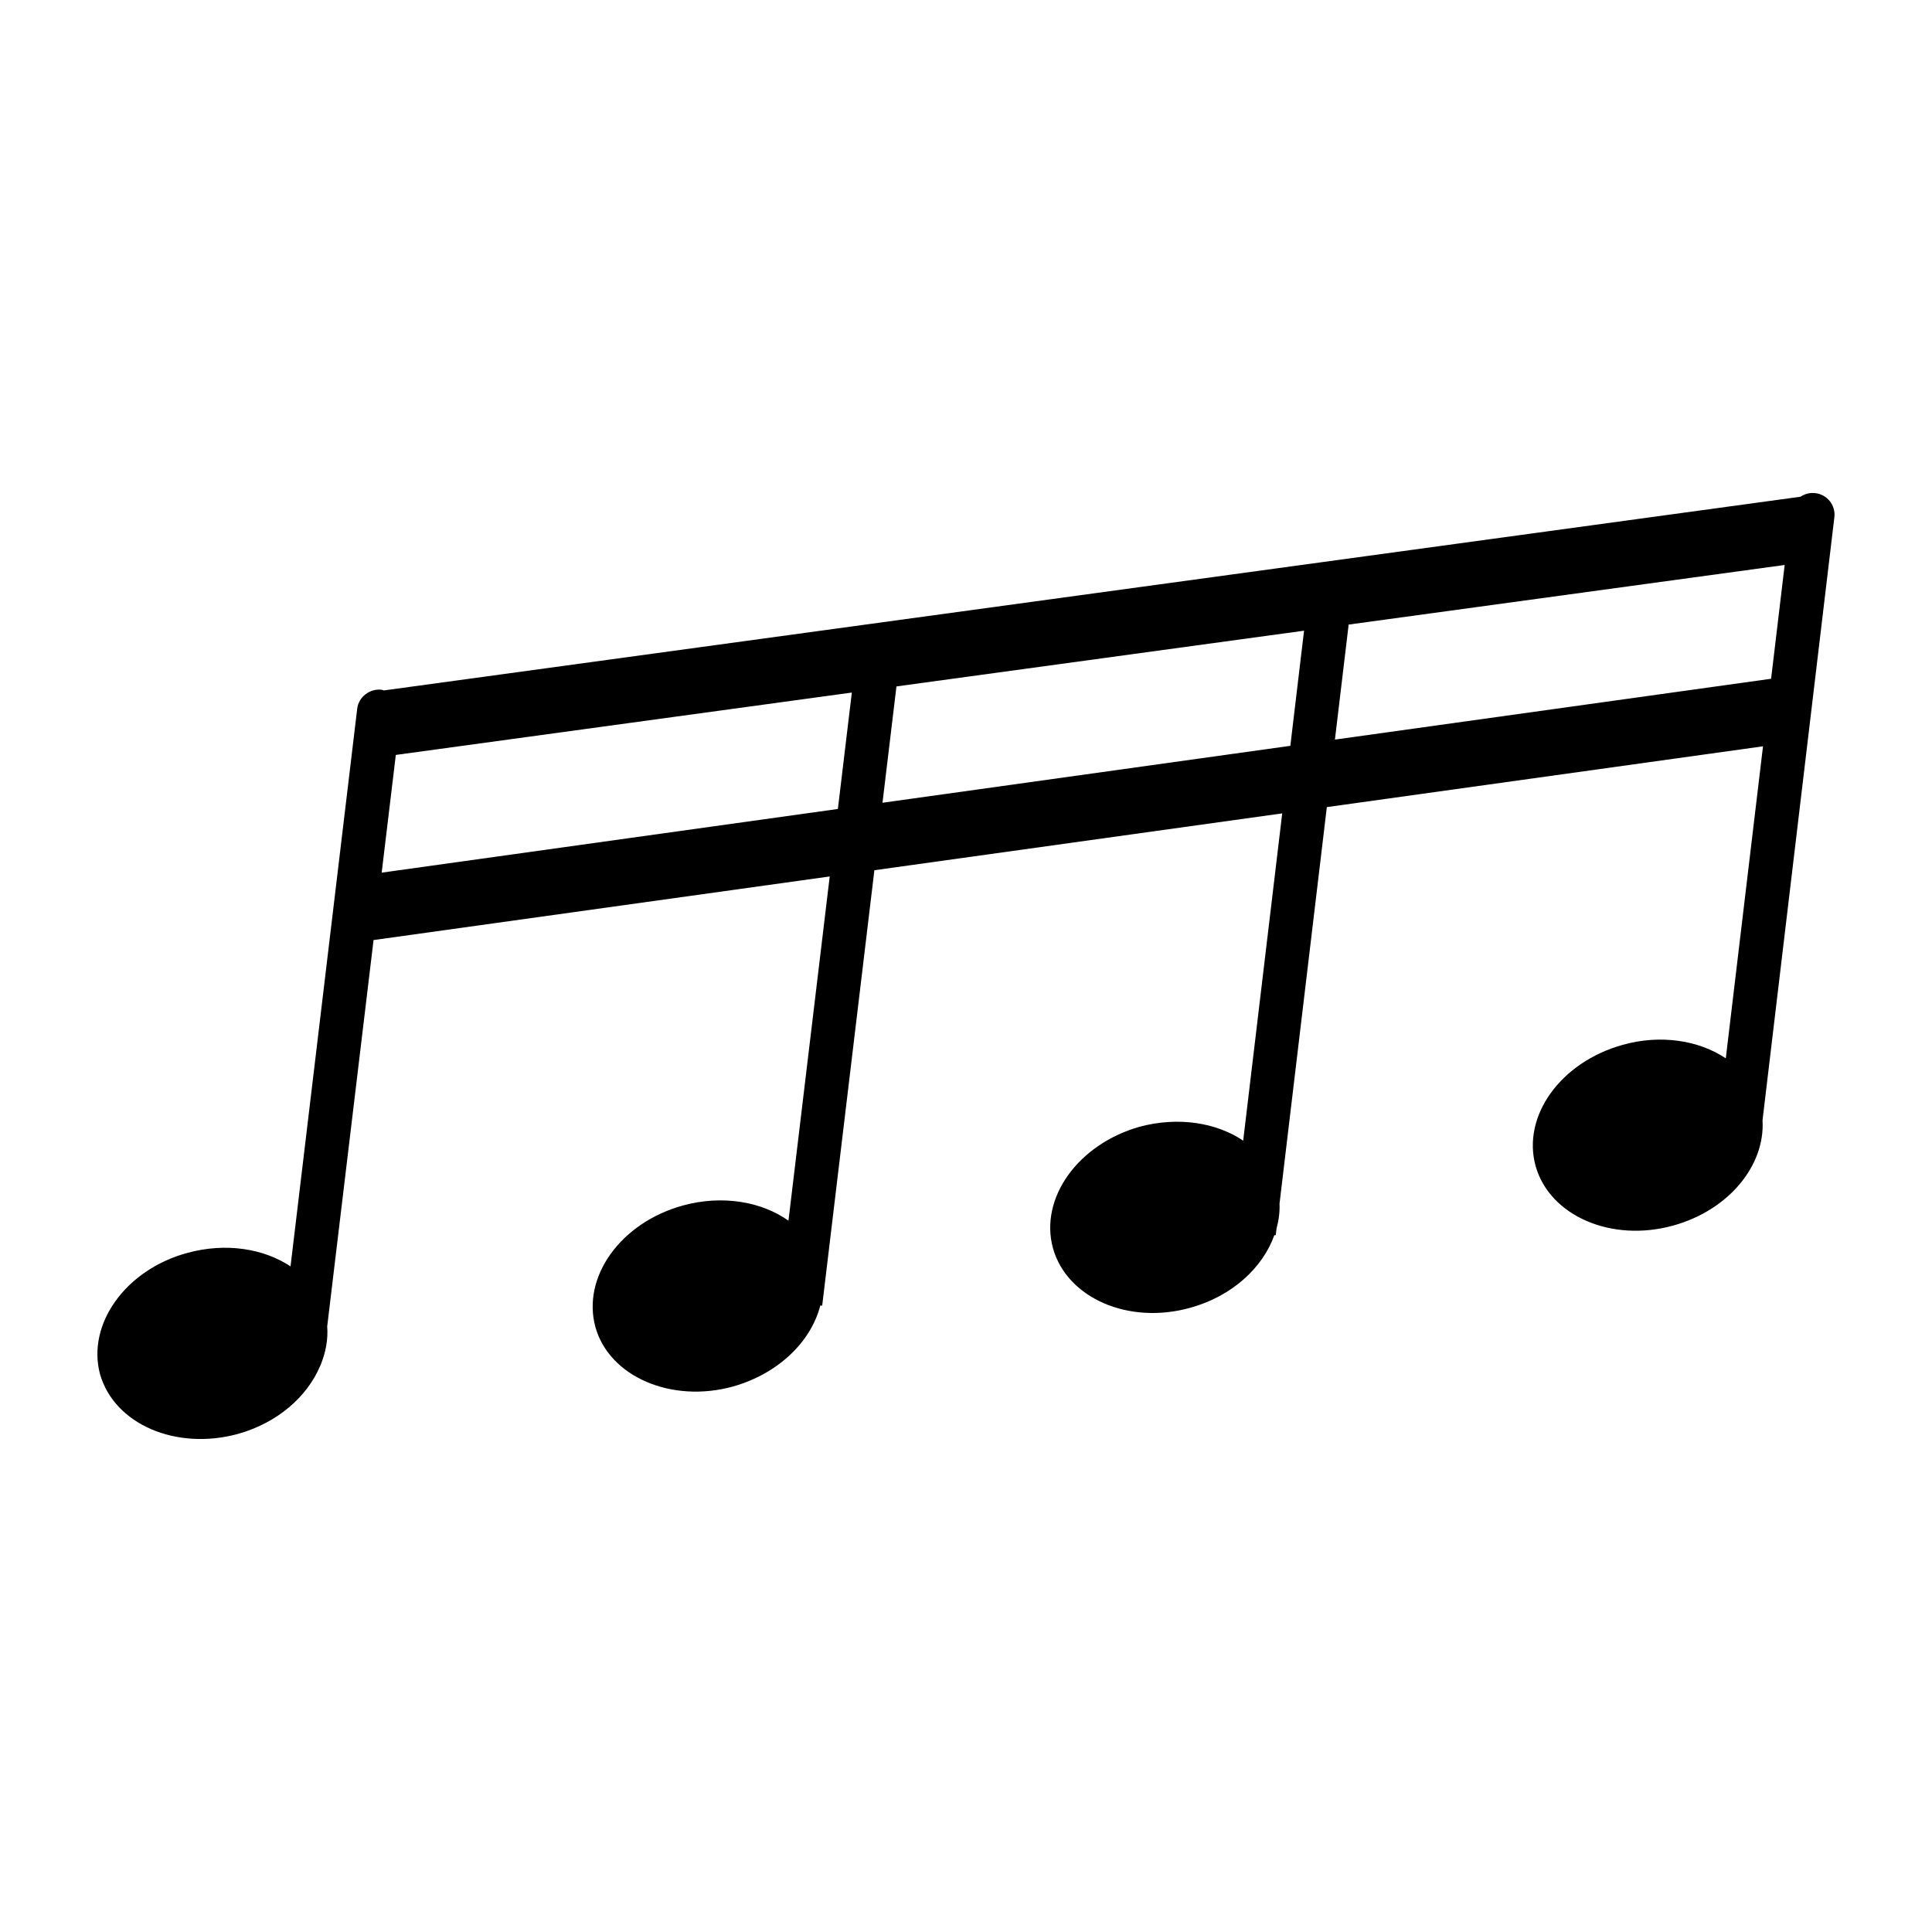
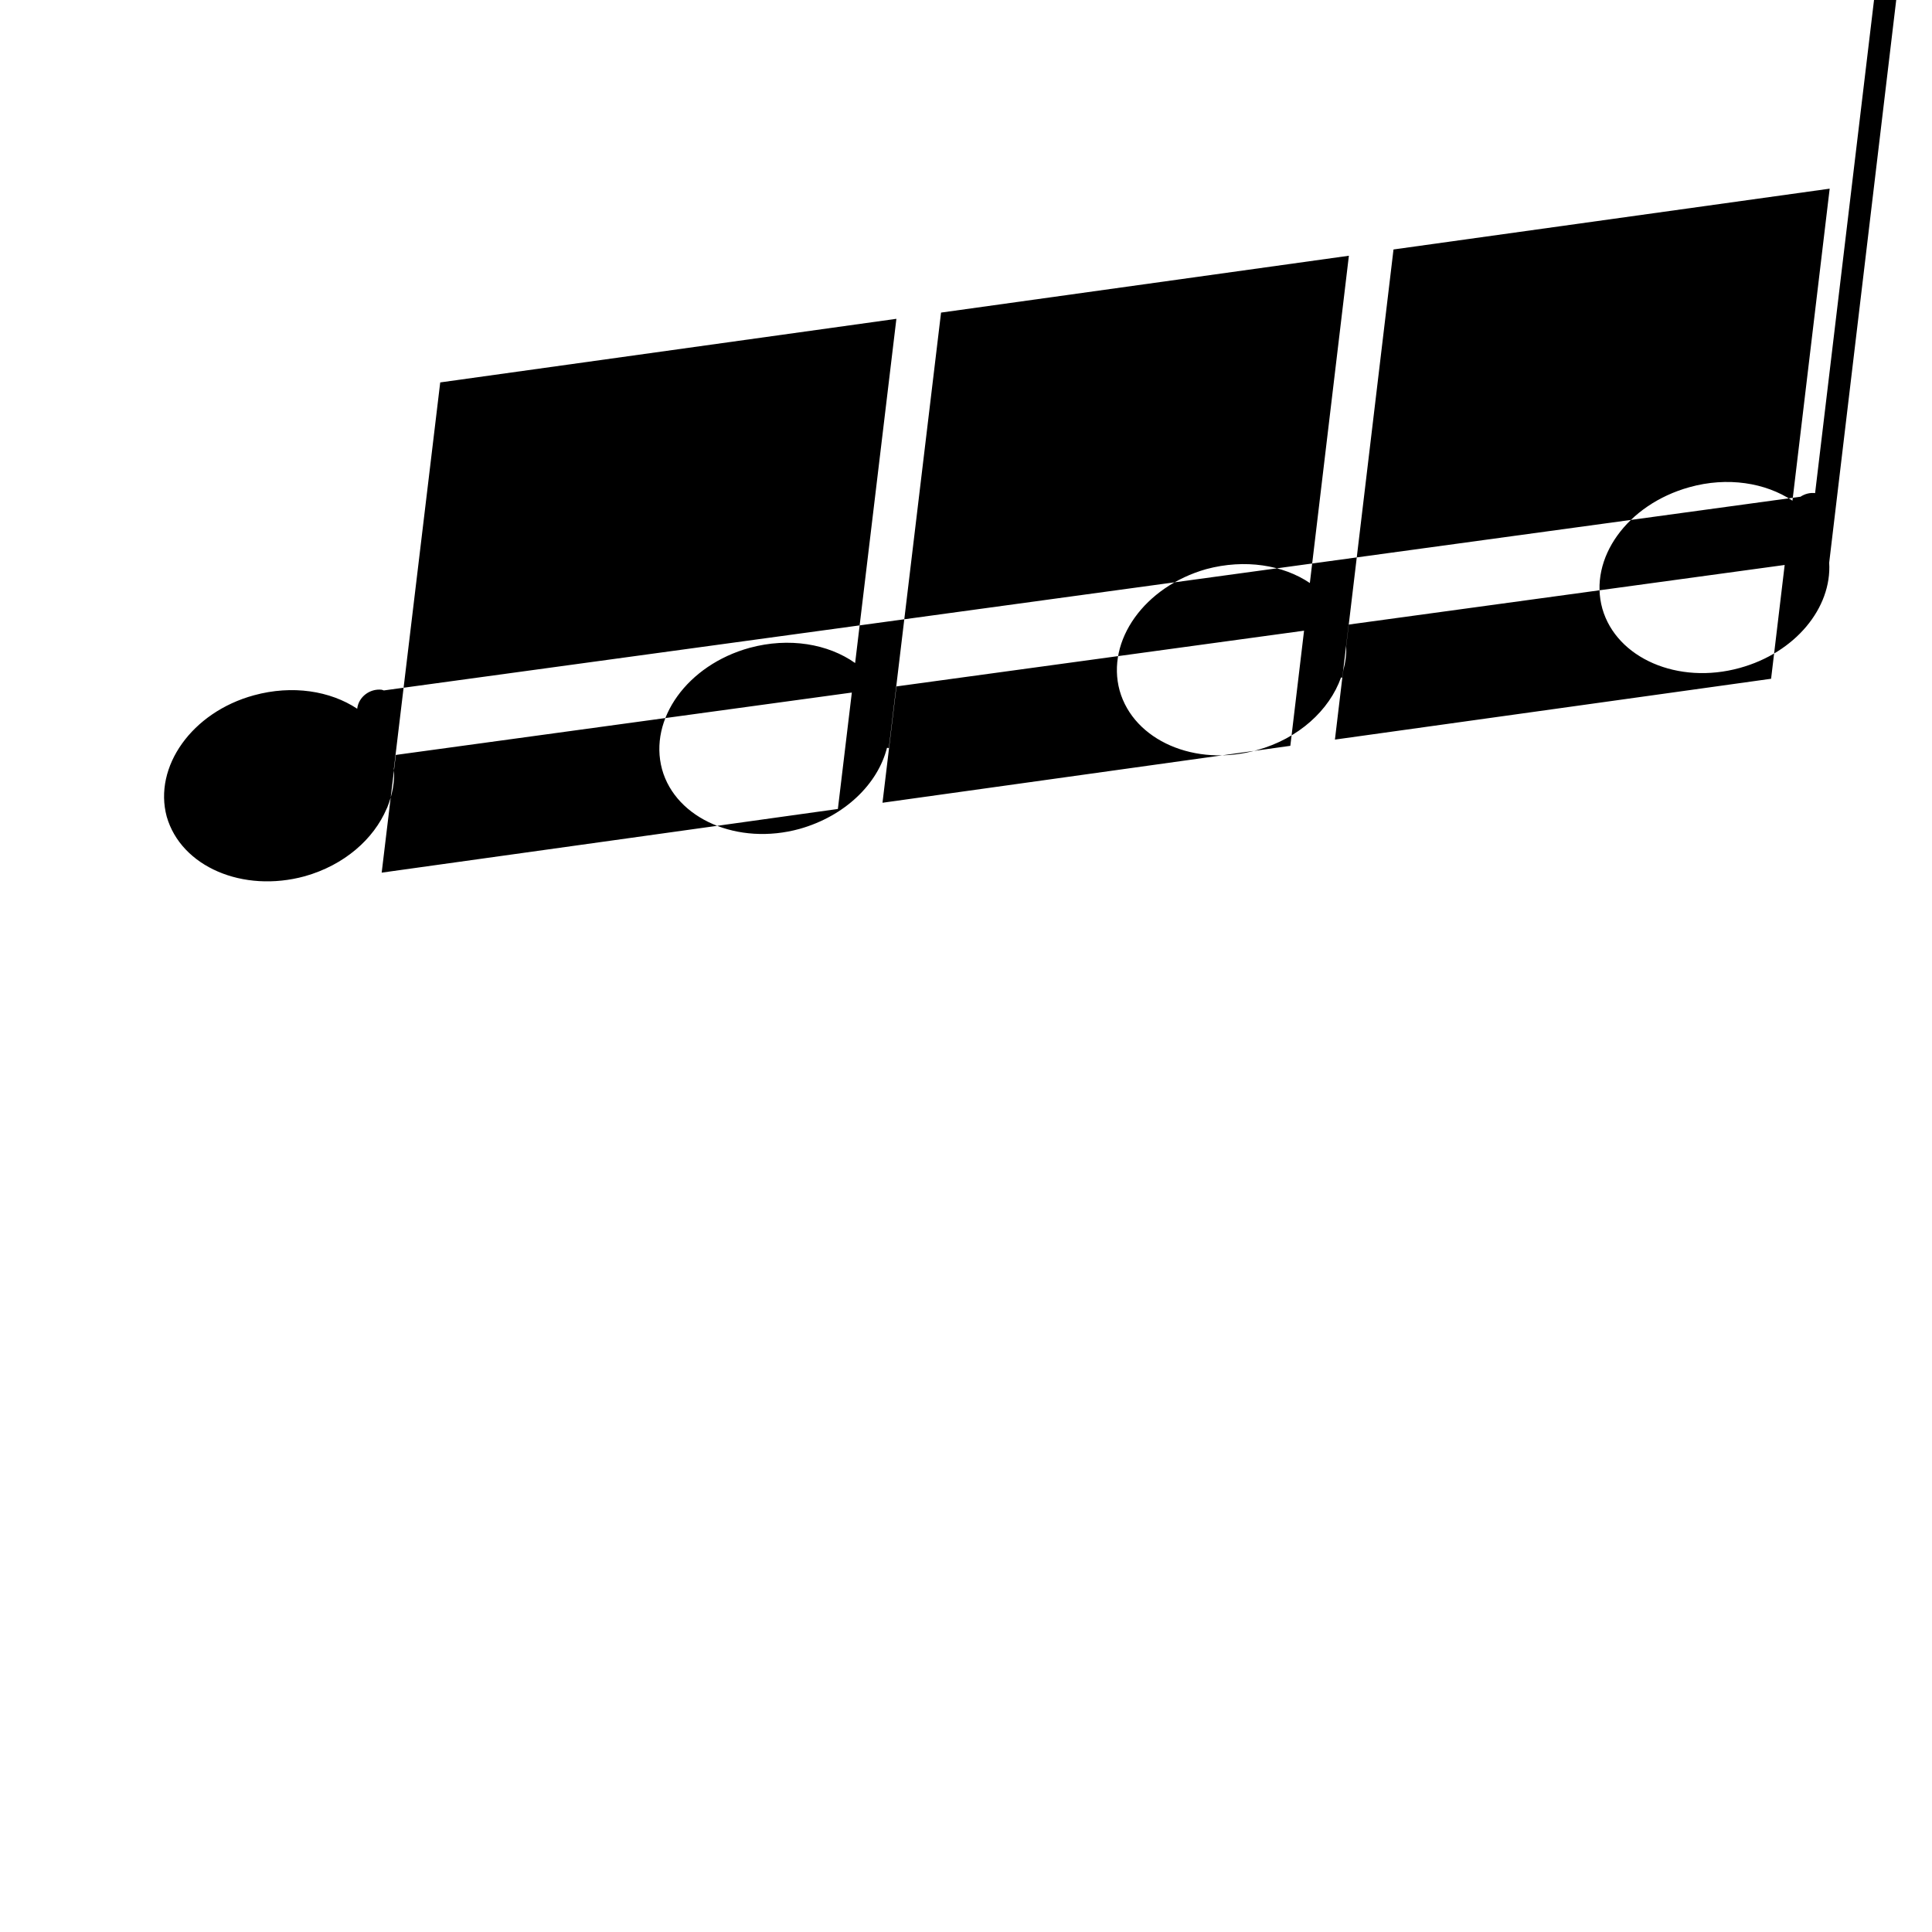
<svg xmlns="http://www.w3.org/2000/svg" fill="#000000" width="800px" height="800px" version="1.1" viewBox="144 144 512 512">
-   <path d="m625.02 274.68c-1.402-0.172-2.762 0.227-3.883 0.961l-375.42 51.332c-0.203-0.047-0.371-0.164-0.59-0.188-3.102-0.34-6.102 1.875-6.465 5.039l-17.668 147.78c-7.125-4.731-17.176-6.359-27.363-3.566-16.461 4.481-26.672 18.973-23.113 32.164 3.816 13.273 20.176 20.277 36.582 15.793 10.469-2.945 18.254-9.84 21.688-17.879 0.102-0.141 0.125-0.316 0.211-0.465 1.316-3.273 1.984-6.707 1.715-10.156l12.281-102.37 120.89-16.855-10.934 91.223c-7.141-5.07-17.508-6.871-27.953-4.031-16.5 4.543-26.82 18.895-23.215 32.195 3.66 13.18 20.16 20.285 36.465 15.785 12.066-3.418 20.719-11.934 23.145-21.484l0.496 0.062 13.832-115.4 108.08-15.066-10.344 86.734c-7.078-4.785-17.191-6.438-27.465-3.684-16.289 4.629-26.574 18.895-22.945 32.18 3.723 13.242 20.051 20.355 36.367 15.793 11.109-3.055 19.23-10.621 22.301-19.254l0.371 0.039 0.219-1.836c0.574-2.148 0.883-4.328 0.781-6.535l12.539-105.1 115.59-16.113-9.863 82.688c-7.117-4.754-17.223-6.406-27.332-3.566-16.438 4.574-26.773 18.863-23.043 32.203 3.762 13.105 20.035 20.223 36.414 15.688 14.719-4.047 24.426-15.934 23.695-27.898l19.043-159.86c0.355-3.148-1.898-6.012-5.117-6.359zm-379.87 100.58 3.746-31.195 120.85-16.531-3.699 30.852zm132.72-18.523 3.699-30.828 108.02-14.77-3.637 30.512zm119.9-16.738 3.637-30.48 115.55-15.797-3.598 30.156z" />
+   <path d="m625.02 274.68c-1.402-0.172-2.762 0.227-3.883 0.961l-375.42 51.332c-0.203-0.047-0.371-0.164-0.59-0.188-3.102-0.34-6.102 1.875-6.465 5.039c-7.125-4.731-17.176-6.359-27.363-3.566-16.461 4.481-26.672 18.973-23.113 32.164 3.816 13.273 20.176 20.277 36.582 15.793 10.469-2.945 18.254-9.84 21.688-17.879 0.102-0.141 0.125-0.316 0.211-0.465 1.316-3.273 1.984-6.707 1.715-10.156l12.281-102.37 120.89-16.855-10.934 91.223c-7.141-5.07-17.508-6.871-27.953-4.031-16.5 4.543-26.82 18.895-23.215 32.195 3.66 13.18 20.16 20.285 36.465 15.785 12.066-3.418 20.719-11.934 23.145-21.484l0.496 0.062 13.832-115.4 108.08-15.066-10.344 86.734c-7.078-4.785-17.191-6.438-27.465-3.684-16.289 4.629-26.574 18.895-22.945 32.18 3.723 13.242 20.051 20.355 36.367 15.793 11.109-3.055 19.23-10.621 22.301-19.254l0.371 0.039 0.219-1.836c0.574-2.148 0.883-4.328 0.781-6.535l12.539-105.1 115.59-16.113-9.863 82.688c-7.117-4.754-17.223-6.406-27.332-3.566-16.438 4.574-26.773 18.863-23.043 32.203 3.762 13.105 20.035 20.223 36.414 15.688 14.719-4.047 24.426-15.934 23.695-27.898l19.043-159.86c0.355-3.148-1.898-6.012-5.117-6.359zm-379.87 100.58 3.746-31.195 120.85-16.531-3.699 30.852zm132.72-18.523 3.699-30.828 108.02-14.77-3.637 30.512zm119.9-16.738 3.637-30.48 115.55-15.797-3.598 30.156z" />
</svg>